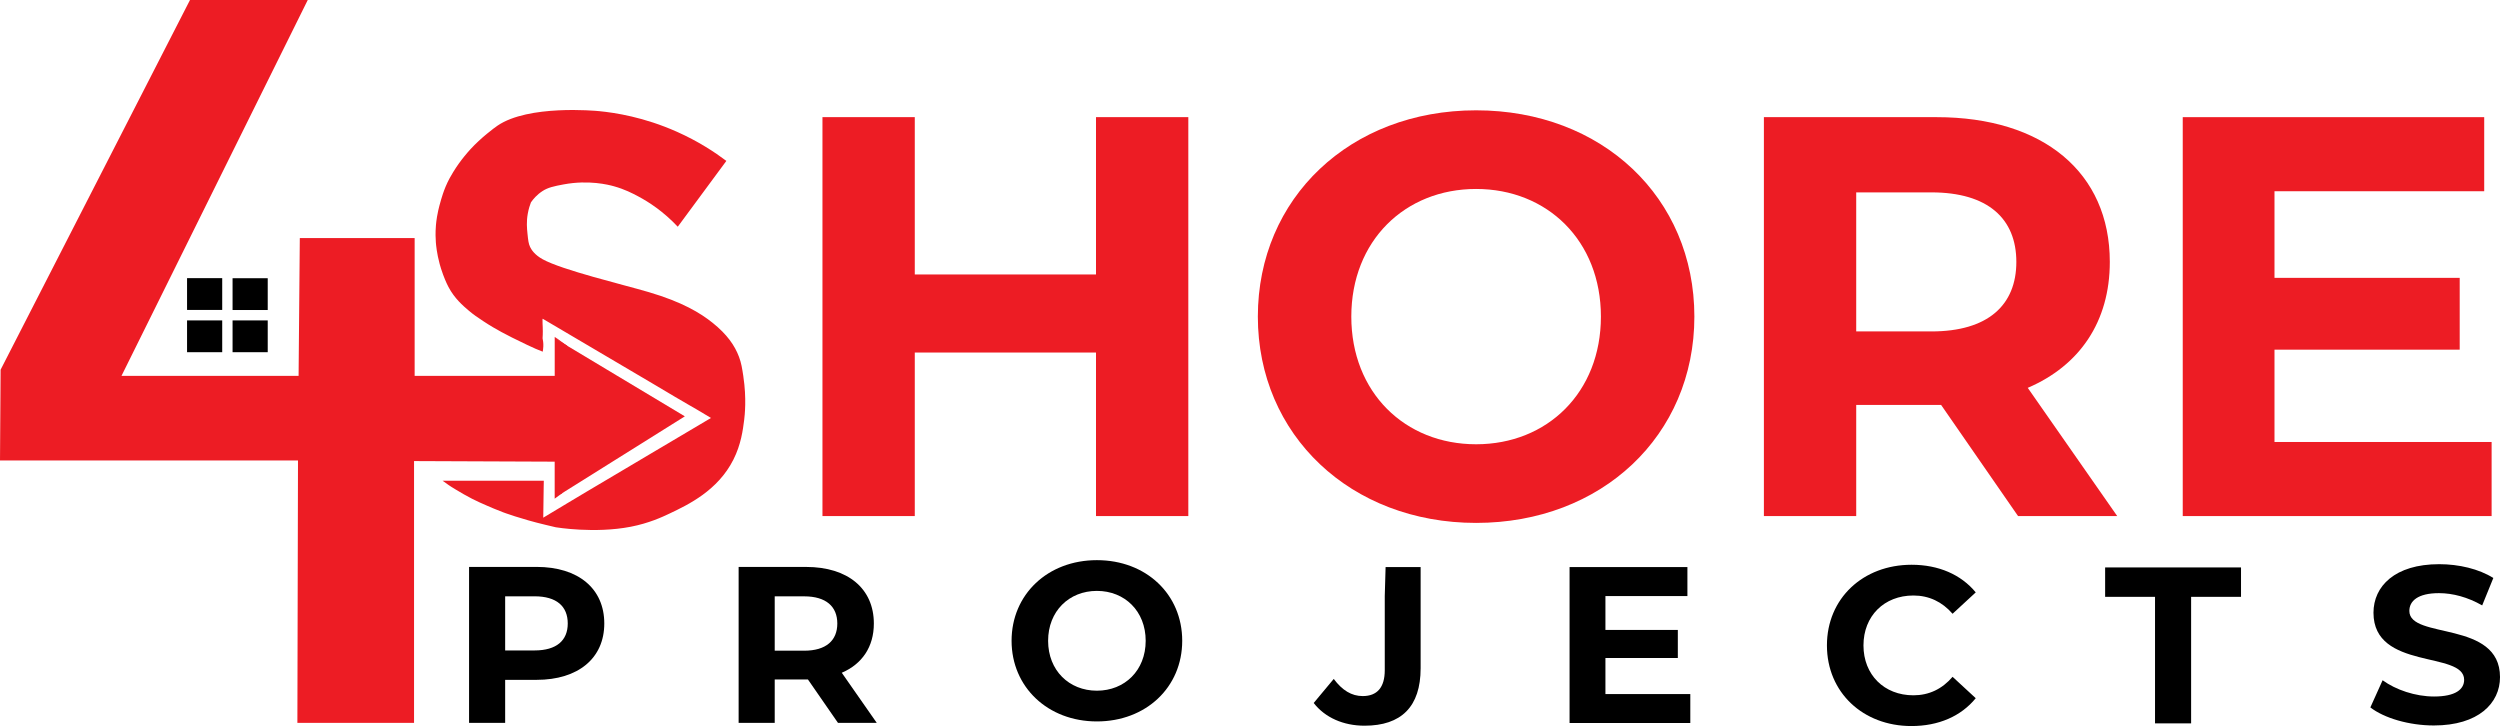
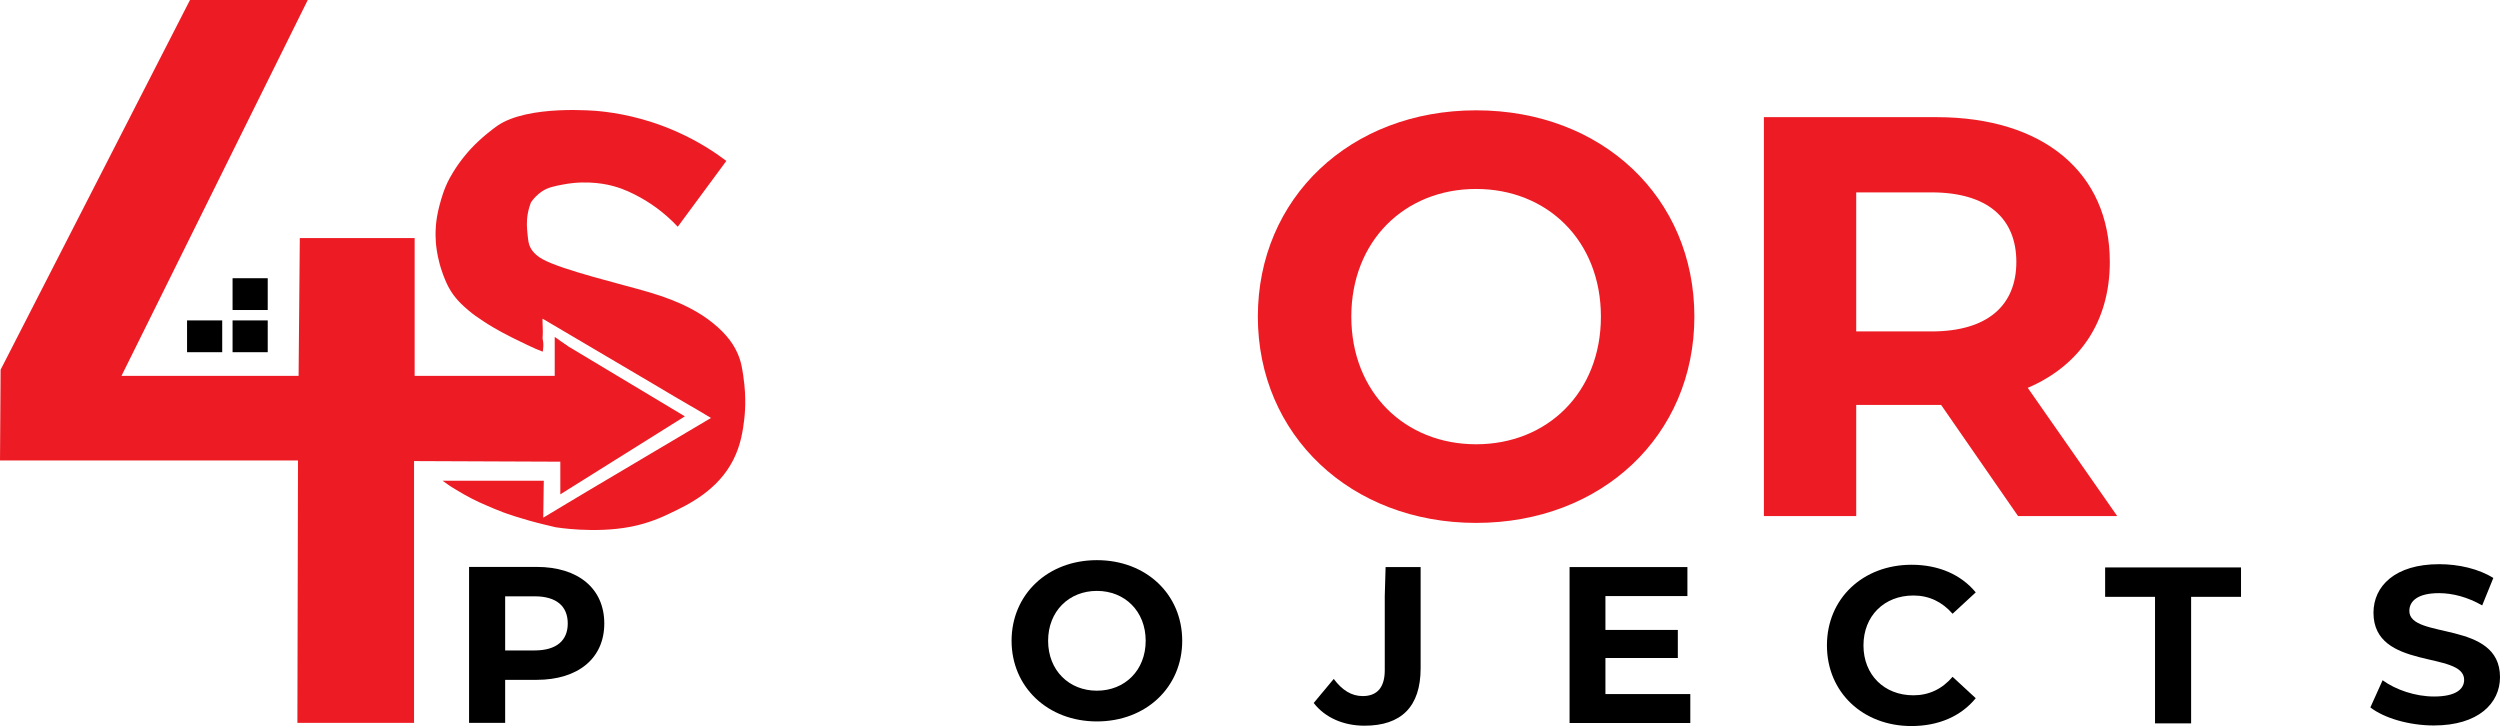
<svg xmlns="http://www.w3.org/2000/svg" viewBox="0 0 4825.63 1401.44">
  <defs>
    <style>
      .cls-1 {
        fill: #ed1c24;
      }
    </style>
  </defs>
  <g id="PROJECTS">
    <path d="M1166.43,1203.49c0,67.08-50.31,108.79-130.72,108.79h-60.63v82.99h-69.66v-301h130.29c80.41,0,130.72,41.71,130.72,109.22ZM1095.91,1203.49c0-33.11-21.5-52.46-64.07-52.46h-56.76v104.49h56.76c42.57,0,64.07-19.35,64.07-52.03Z" />
-     <path d="M1617.52,1395.33l-58.05-83.85h-64.07v83.85h-69.66v-301h130.29c80.41,0,130.72,41.71,130.72,109.22,0,45.15-22.79,78.26-61.92,95.03l67.51,96.75h-74.82ZM1552.16,1151.09h-56.76v104.92h56.76c42.57,0,64.07-19.78,64.07-52.46s-21.5-52.46-64.07-52.46Z" />
    <path d="M1952.6,1236.89c0-89.44,69.66-155.66,164.69-155.66s164.69,65.79,164.69,155.66-70.09,155.66-164.69,155.66-164.69-66.22-164.69-155.66ZM2211.46,1236.89c0-57.19-40.42-96.32-94.17-96.32s-94.17,39.13-94.17,96.32,40.42,96.32,94.17,96.32,94.17-39.13,94.17-96.32Z" />
    <path d="M2535.76,1356.93l38.7-46.44c16.34,21.93,34.4,33.11,55.9,33.11,27.95,0,42.57-16.77,42.57-49.88v-143.19l1.61-55.9h67.62v195.22c0,74.39-37.41,110.94-108.36,110.94-40.42,0-76.11-15.48-98.04-43.86Z" />
    <path d="M3262.72,1339.73v55.9h-233.06v-301h227.47v55.9h-158.24v65.36h139.75v54.18h-139.75v69.66h163.83Z" />
    <path d="M3526.44,1245.78c0-90.73,69.66-155.66,163.4-155.66,52.03,0,95.46,18.92,123.84,53.32l-44.72,41.28c-20.21-23.22-45.58-35.26-75.68-35.26-56.33,0-96.32,39.56-96.32,96.32s39.99,96.32,96.32,96.32c30.1,0,55.47-12.04,75.68-35.69l44.72,41.28c-28.38,34.83-71.81,53.75-124.27,53.75-93.31,0-162.97-64.93-162.97-155.66Z" />
    <path d="M4159.75,1152.05h-96.32v-56.76h262.29v56.76h-96.32v244.24h-69.66v-244.24Z" />
    <path d="M4575.38,1365.51l23.65-52.46c25.37,18.49,63.21,31.39,99.33,31.39,41.28,0,58.05-13.76,58.05-32.25,0-56.33-175.01-17.63-175.01-129.43,0-51.17,41.28-93.74,126.85-93.74,37.84,0,76.54,9.03,104.49,26.66l-21.5,52.89c-27.95-15.91-56.76-23.65-83.42-23.65-41.28,0-57.19,15.48-57.19,34.4,0,55.47,175.01,17.2,175.01,127.71,0,50.31-41.71,93.31-127.71,93.31-47.73,0-95.89-14.19-122.55-34.83Z" />
  </g>
  <g id="SHORE">
    <path class="cls-1" d="M1434.91,726.78c-2.44-16.09-3.9-25.72-8.42-37.88-8.19-22.02-23.11-43.39-50.75-65.61-23.84-19.16-58.87-40.36-122.99-59.27-50.61-14.93-167.7-42.7-205.42-63.66-15.67-8.71-21.56-18.42-24-23.47-3.18-6.59-3.83-12.99-5.14-25.8-1.06-10.41-2.22-22.72.53-38.41,1.65-9.4,4.16-16.93,6.12-22.01,4.18-6.03,11.33-14.74,22.48-21.94,10.24-6.61,21.32-9.23,41.14-12.86,48.28-8.86,85.85.69,96.52,3.67,20.94,5.84,35.55,13.48,46.83,19.47,20.2,10.72,48.29,28.73,76.47,58.65,31.26-42.35,62.52-84.71,93.78-127.06-22.25-16.77-54.2-37.89-95.54-56.29-63.59-28.3-119.16-36.72-149.84-39.75-8.23-.81-136.66-12.64-196.3,27.97-6.65,4.53-31.93,23.34-52.24,45.5-8.61,9.39-16.16,19.21-16.51,19.66-9.35,12.2-15.38,22.08-16.89,24.57-4.13,6.83-9.42,15.67-14.62,28.1-4.16,9.94-6.81,18.74-8.48,24.27-1.56,5.18-2.73,9.54-3.49,12.53-1.32,5.17-3.11,12.24-4.61,21.31-2.07,12.48-2.55,22.46-2.7,27.21-.12,3.9-.27,11.94.5,22.18.37,4.94,1.77,21.11,7.31,41.58,1.35,4.98,3.49,12.23,6.68,20.79,1.2,3.21,5.33,14.22,10.38,23.79,11.62,22.04,27.88,36.04,39.52,45.89,9.11,7.71,16.5,12.62,27.47,19.91,14.22,9.45,25.39,15.65,35.3,21.12,12.62,6.97,24.88,12.9,49.38,24.75,3.29,1.59,8.93,4.3,16.51,7.56,5.76,2.47,10.54,4.36,13.7,5.58.22-1.56.97-4.83,1.17-9.9.27-6.85-.65-12.22-1.3-15.21-.06-.26-.11-.48-.14-.62,0,0,.83-10.56.27-21.8-.07-1.31-.18-3.29-.27-6.3-.17-6.17-.24-10.24.27-9.73,0,0,21.17,12.48,40,23.58,5.79,3.41,11.57,6.82,17.36,10.24,42.19,24.87,84.37,49.74,126.56,74.62,9.03,5.32,18.07,10.63,27.09,15.97,38.21,22.6,50.79,30.38,71.82,42.35,3.3,1.88,7.46,4.23,13.59,7.8,14.43,8.41,28.37,16.94,28.37,16.94,0,0-10.72,6.37-12.25,7.27-15.34,9.11-76.41,45.26-107.6,63.74-12.64,7.49-30.76,18.24-52.78,31.32-22.49,13.33-44.97,26.66-67.46,39.99-32.37,19.35-38.79,23.19-38.79,23.19-10.52,6.3-25.88,15.51-44.86,26.97.18-19.56.45-39.22.82-58.98.08-4.13.16-8.25.24-12.37-127.16-.05-168.1-.03-178.99,0,0,0-12.68.04-16.38.03.43.31,7.01,5.13,11.72,8.38,3.01,2.07,6.49,4.34,13.85,8.75,10.81,6.46,19.33,11.56,31.04,17.55,10.55,5.39,18.36,8.79,29.14,13.48,6.66,2.9,17.78,7.73,30.86,12.68,0,0,34.05,12.89,81.96,24.27,2.03.48,19.99,4.73,19.99,4.74.14,0,74.76,12.56,144.69-1.05,35.26-6.86,60.52-18.66,74.97-25.52,35.81-17.01,92.97-44.17,123.13-104.07,14.82-29.44,18.34-57.28,20.78-76.66,1.04-8.25,4.84-41.29-1.58-83.66Z" />
-     <path class="cls-1" d="M2293.76,226.14v770h-178.2v-315.7h-349.8v315.7h-178.2V226.14h178.2v303.6h349.8V226.14h178.2Z" />
    <path class="cls-1" d="M2427.96,611.14c0-228.8,178.2-398.2,421.3-398.2s421.3,168.3,421.3,398.2-179.3,398.2-421.3,398.2-421.3-169.4-421.3-398.2ZM3090.16,611.14c0-146.3-103.4-246.4-240.9-246.4s-240.9,100.1-240.9,246.4,103.4,246.4,240.9,246.4,240.9-100.1,240.9-246.4Z" />
    <path class="cls-1" d="M3895.36,996.15l-148.5-214.5h-163.9v214.5h-178.2V226.14h333.3c205.7,0,334.4,106.7,334.4,279.4,0,115.5-58.3,200.2-158.4,243.1l172.7,247.5h-191.4ZM3728.15,371.34h-145.2v268.4h145.2c108.9,0,163.9-50.6,163.9-134.2s-55-134.2-163.9-134.2Z" />
-     <path class="cls-1" d="M4809.44,853.15v143h-596.2V226.14h581.9v143h-404.8v167.2h357.5v138.6h-357.5v178.2h419.1Z" />
  </g>
  <g id="_4" data-name="4">
    <polygon class="cls-1" points="366.73 0 594.04 0 234.51 725.49 576.36 725.49 578.7 459.48 800.37 459.48 800.37 725.49 1082.72 725.49 1082.72 660.15 1096.08 668.17 1321.9 803.66 1081.56 954.17 1081.56 891.17 799.21 890 799.21 1395.33 574.03 1395.27 575.2 888.83 0 888.83 1.17 713.64 366.73 0" />
    <path class="cls-1" d="M1070.74,650.22v75.27l5.28,14.52,22.91-12.38v-32.51c-.81-25.72-28.19-44.89-28.19-44.89Z" />
    <polygon class="cls-1" points="1094.54 667.24 1072.46 651.51 1102.74 684.89 1094.54 667.24" />
-     <polygon class="cls-1" points="1070.67 889.71 1070.67 962.58 1085.25 951.85 1085.25 882 1070.67 889.71" />
  </g>
  <g id="SQUARES">
-     <rect x="361.07" y="536.89" width="67.86" height="61.36" />
    <rect x="448.91" y="537.04" width="67.86" height="61.36" />
    <rect x="361.07" y="618.47" width="67.86" height="61.36" />
    <rect x="448.91" y="618.47" width="67.86" height="61.36" />
  </g>
</svg>